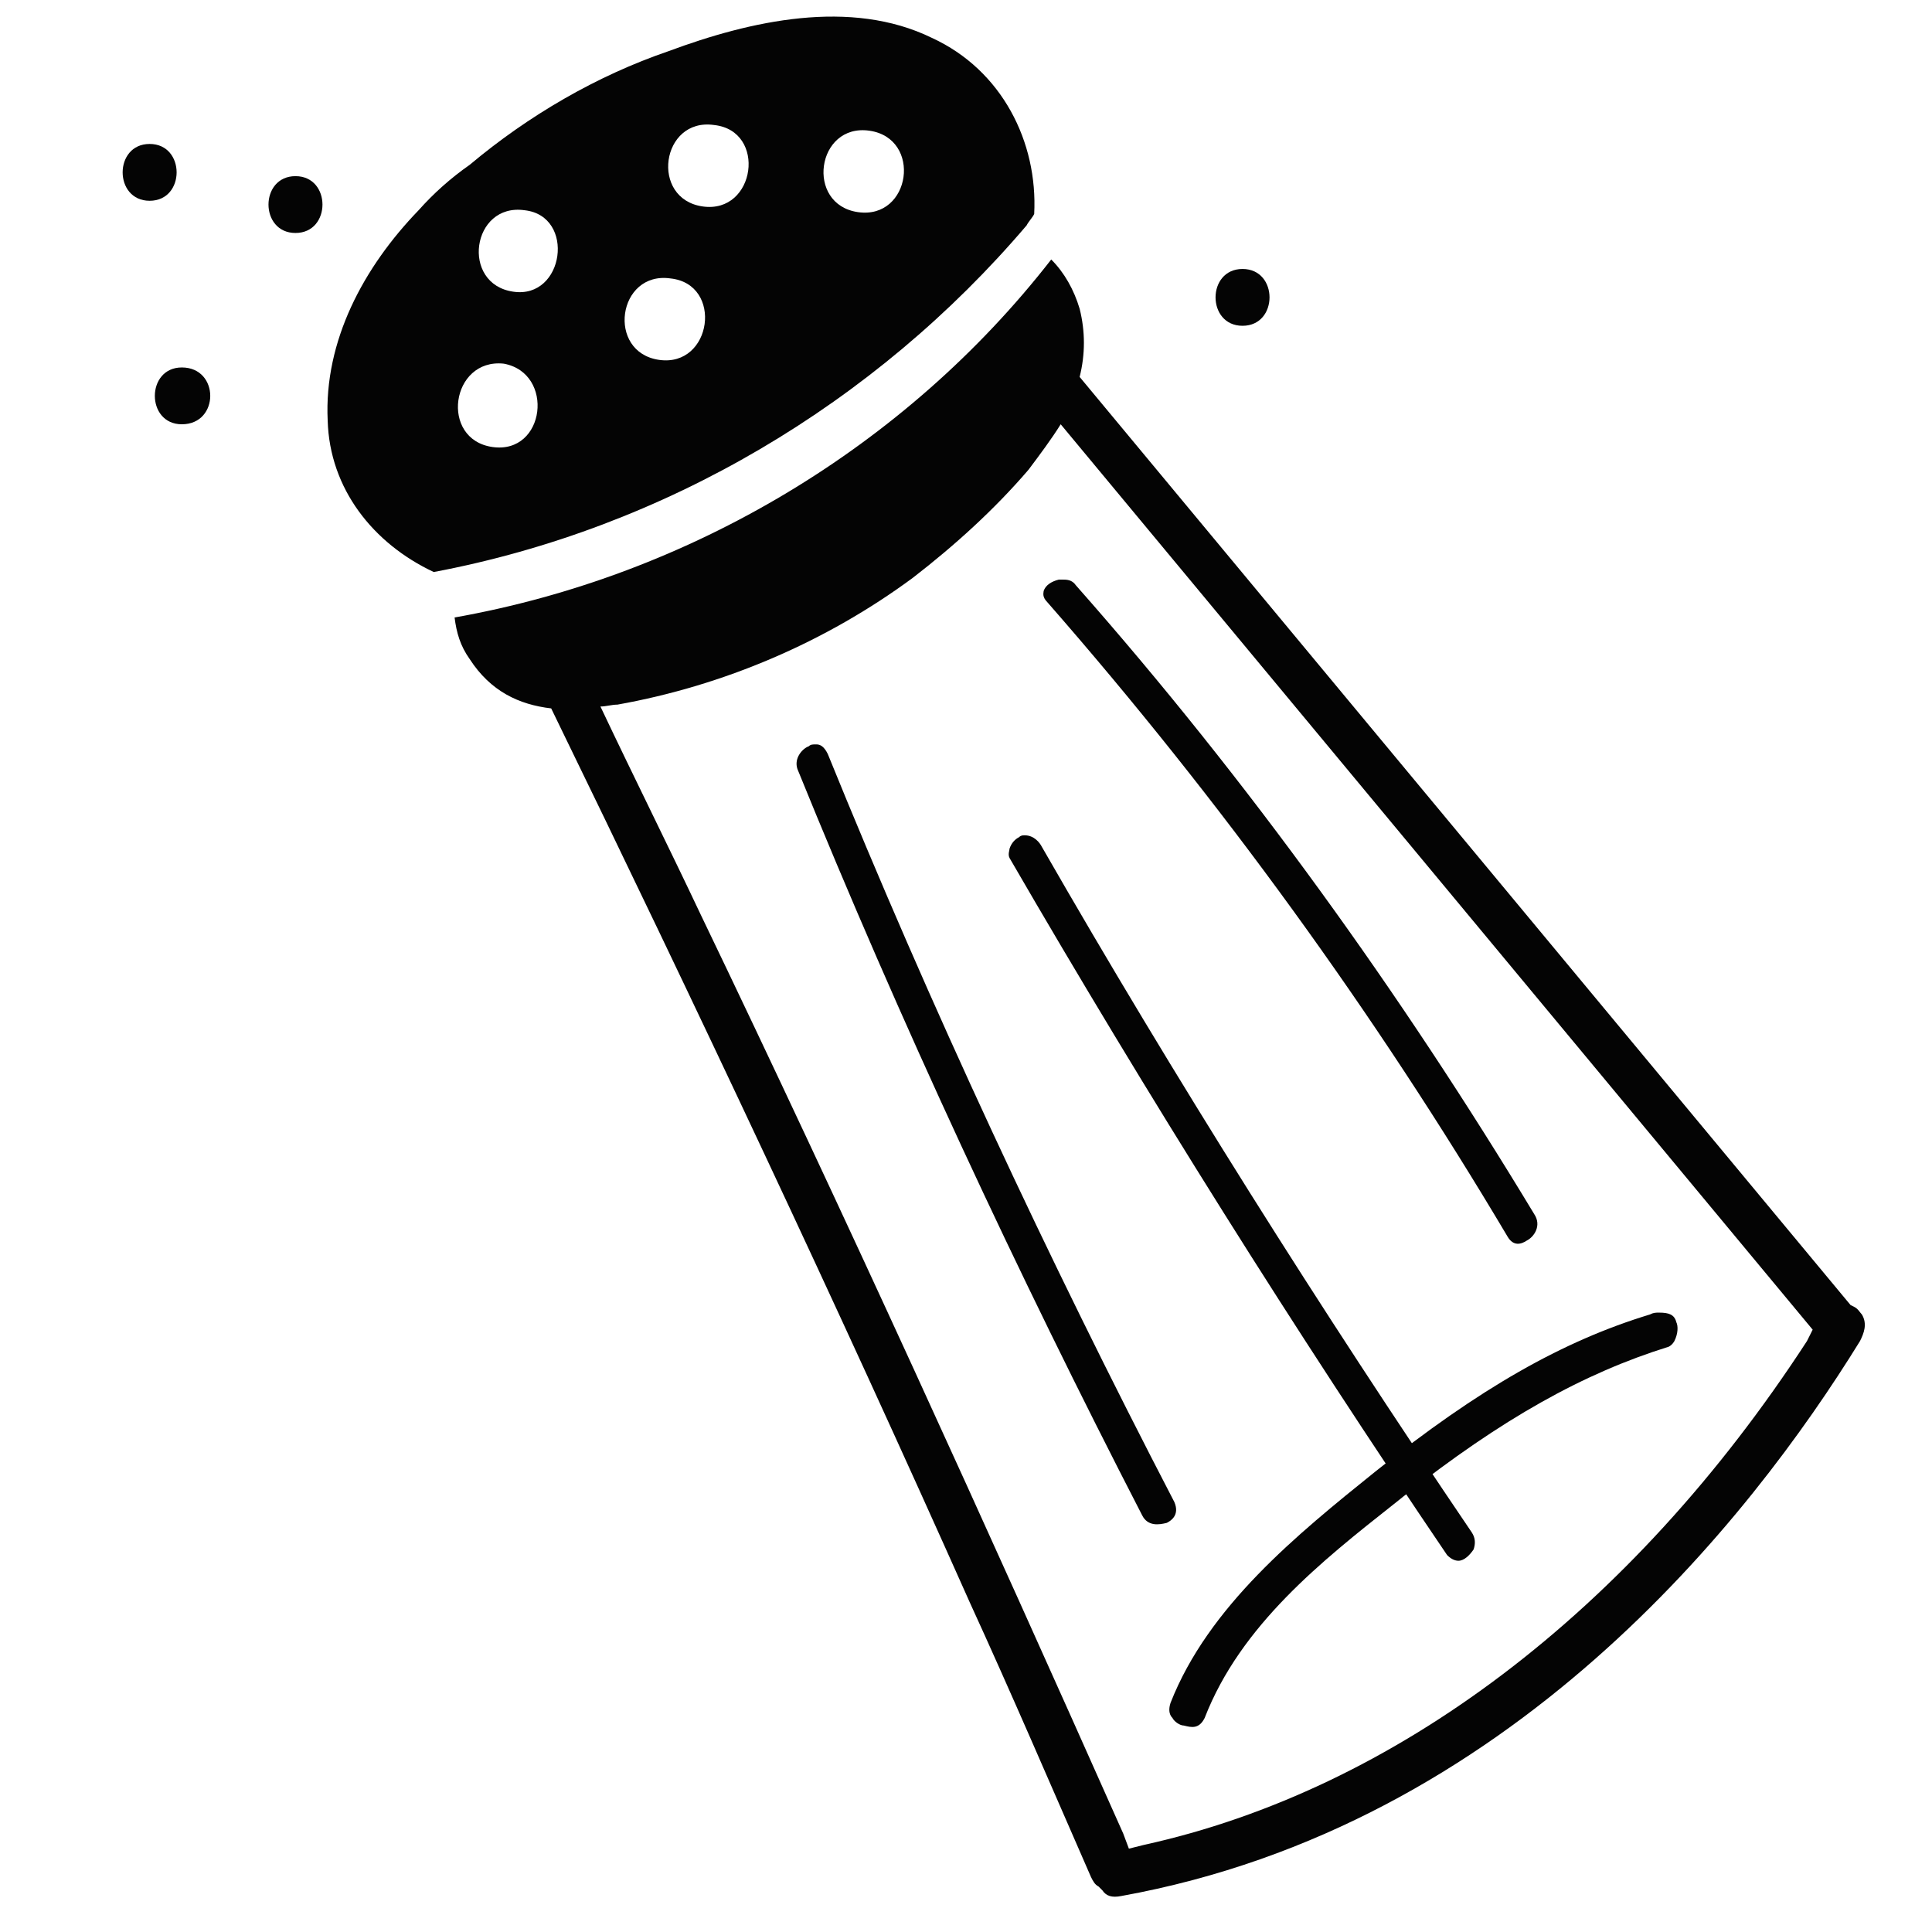
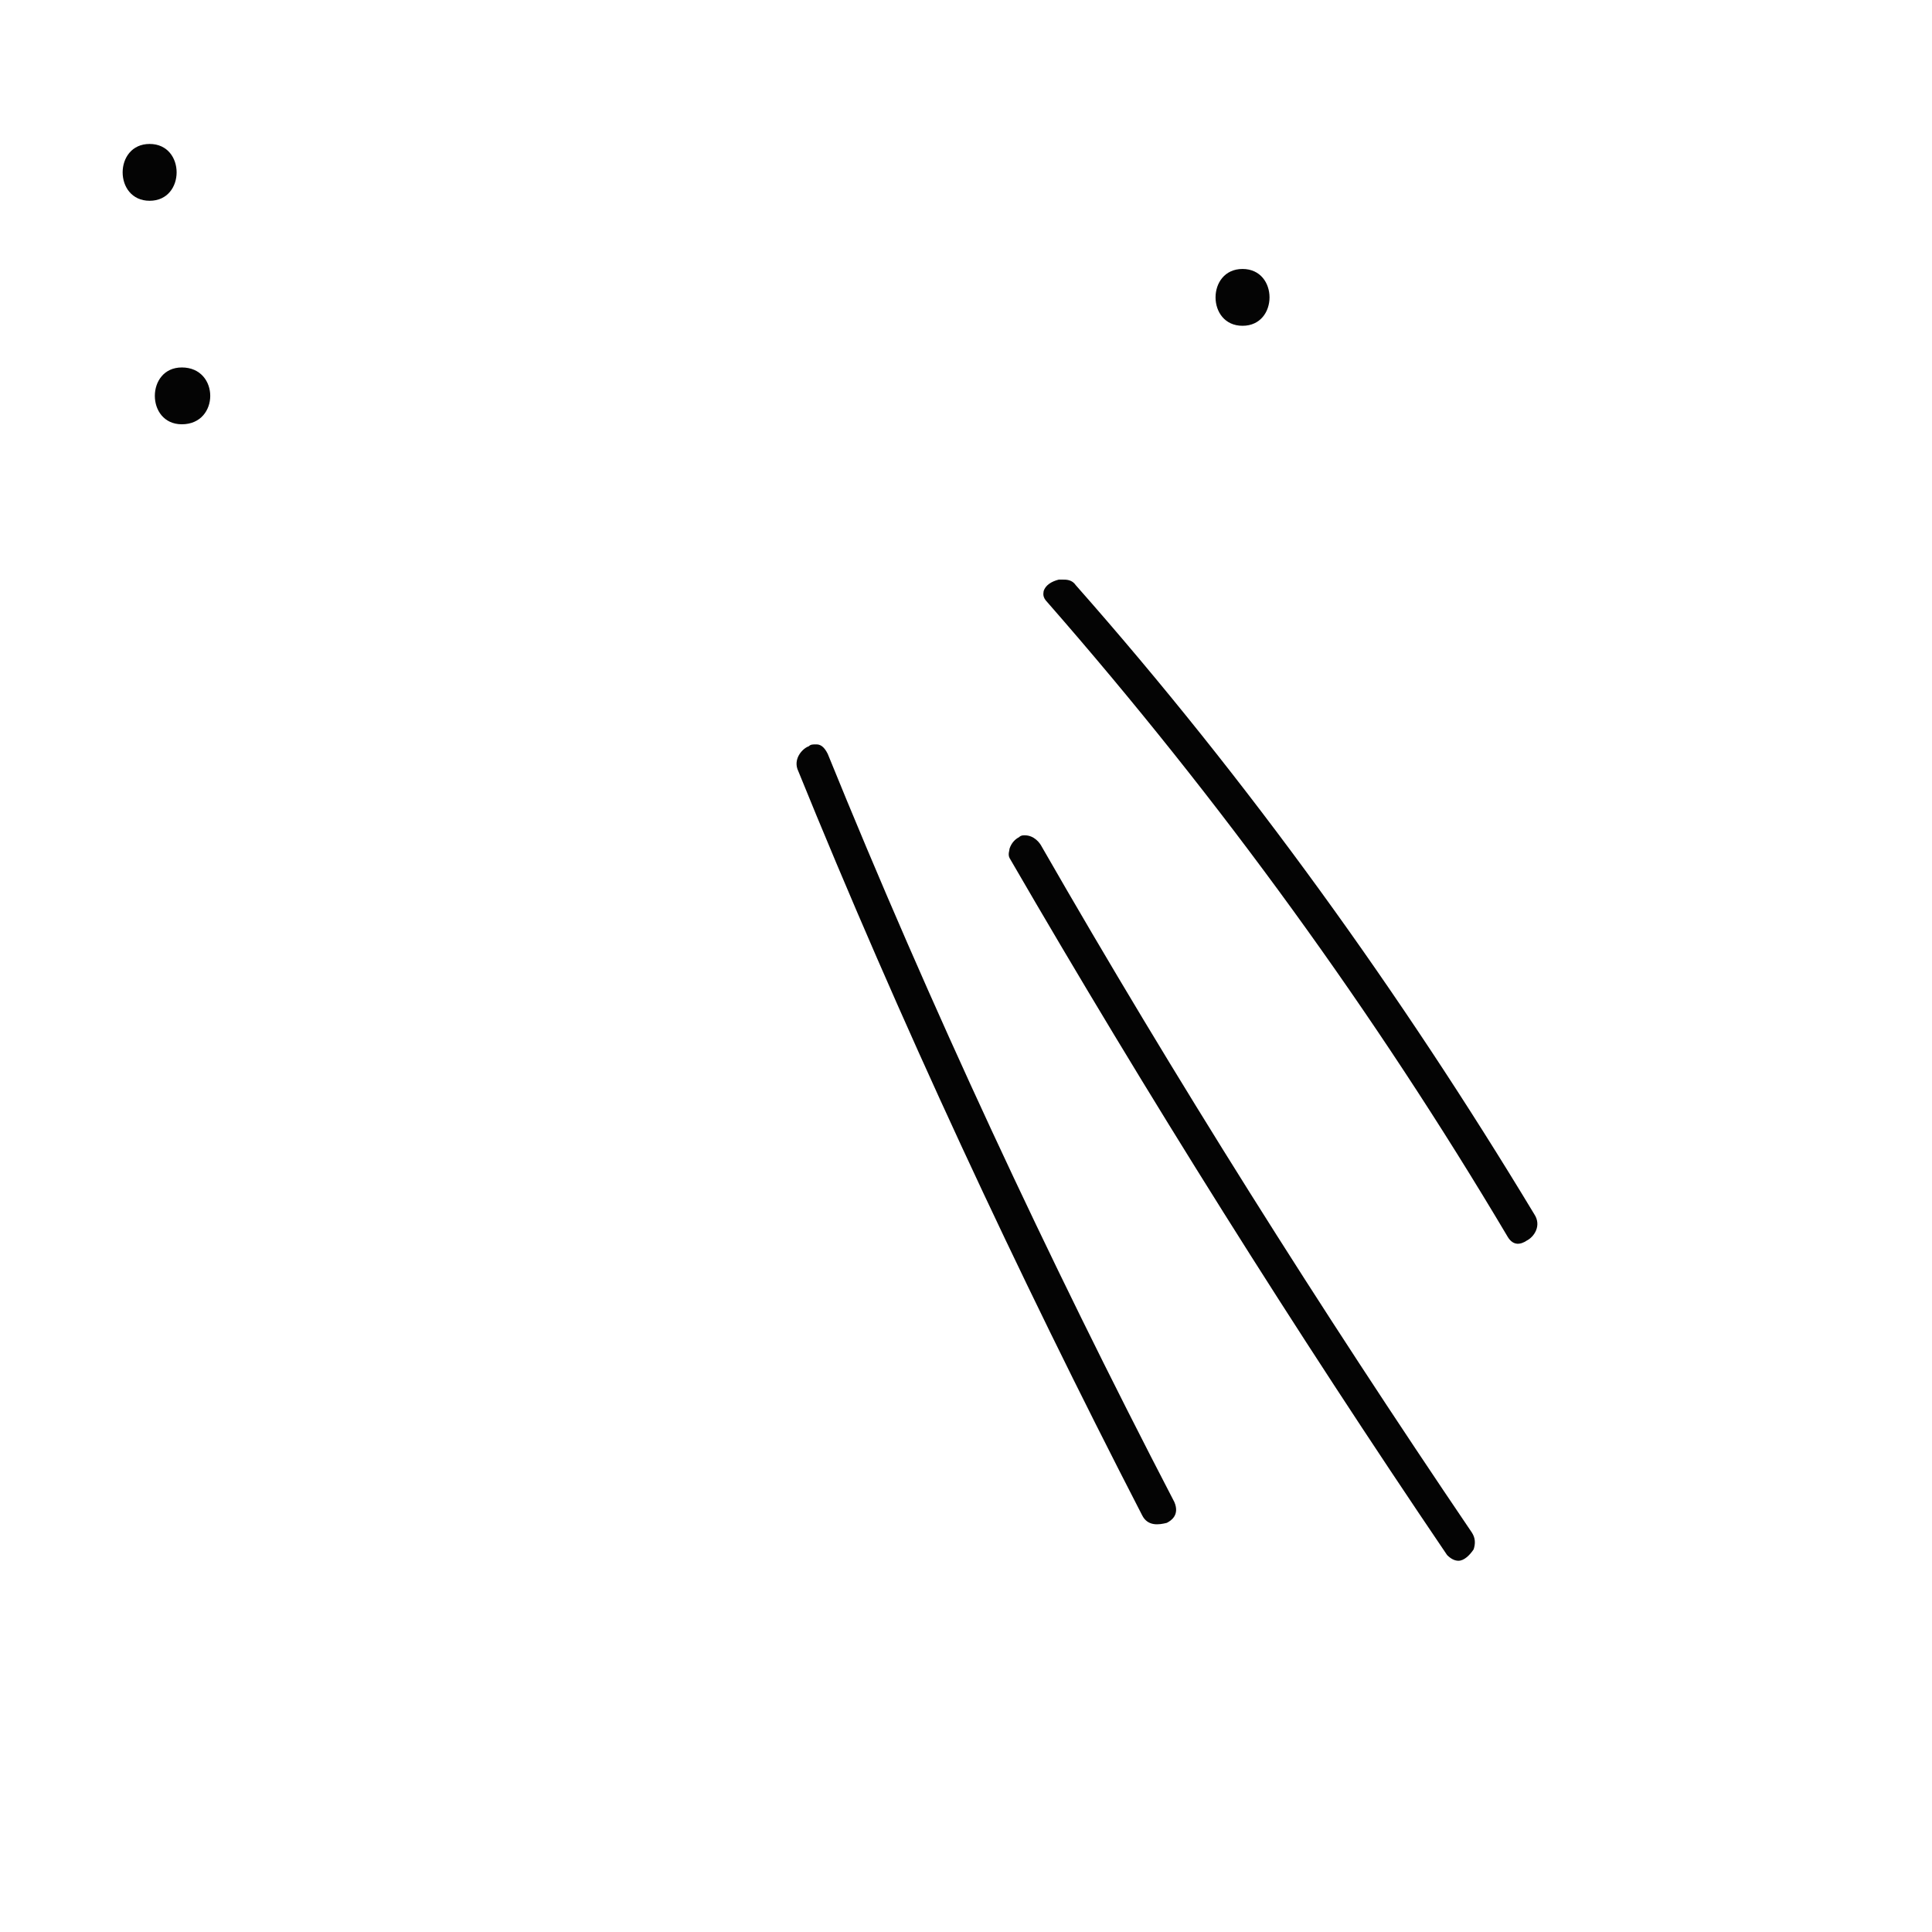
<svg xmlns="http://www.w3.org/2000/svg" xmlns:xlink="http://www.w3.org/1999/xlink" version="1.1" x="0px" y="0px" viewBox="0 0 102 102" style="enable-background:new 0 0 102 102;" xml:space="preserve">
  <style type="text/css">
	.st0{display:none;}
	.st1{display:inline;opacity:0.39;fill:#FEC000;}
	.st2{display:inline;fill:#FEC000;}
	.st3{display:inline;}
	.st4{clip-path:url(#SVGID_00000168821455243601686990000018086085444621408190_);}
	.st5{fill:#040404;}
	.st6{fill:#020202;}
	.st7{clip-path:url(#SVGID_00000168821455243601686990000018086085444621408190_);fill:#040404;}
	.st8{clip-path:url(#SVGID_00000168821455243601686990000018086085444621408190_);fill:#020202;}
	.st9{enable-background:new    ;}
	.st10{fill:#0B0A0A;}
	.st11{fill:#FFFFFF;}
	.st12{clip-path:url(#SVGID_00000168821455243601686990000018086085444621408190_);fill:#FFFFFF;}
	.st13{fill:#FEC000;}
	.st14{fill:#FFCD32;}
	.st15{clip-path:url(#SVGID_00000125590995405518224640000014984517142193460891_);}
	.st16{clip-path:url(#SVGID_00000125590995405518224640000014984517142193460891_);fill:#040404;}
	.st17{clip-path:url(#SVGID_00000125590995405518224640000014984517142193460891_);fill:#020202;}
	.st18{clip-path:url(#SVGID_00000125590995405518224640000014984517142193460891_);fill:#FFFFFF;}
	.st19{clip-path:url(#SVGID_00000001623757480332938130000015057525215143629442_);}
	.st20{fill:none;}
	.st21{clip-path:url(#SVGID_00000001623757480332938130000015057525215143629442_);fill:#040404;}
	.st22{clip-path:url(#SVGID_00000001623757480332938130000015057525215143629442_);fill:#020202;}
	.st23{clip-path:url(#SVGID_00000001623757480332938130000015057525215143629442_);fill:#FFFFFF;}
	.st24{clip-path:url(#SVGID_00000045599285485952862620000013418409371420142747_);}
	.st25{clip-path:url(#SVGID_00000045599285485952862620000013418409371420142747_);fill:#040404;}
	.st26{clip-path:url(#SVGID_00000045599285485952862620000013418409371420142747_);fill:#020202;}
	.st27{clip-path:url(#SVGID_00000045599285485952862620000013418409371420142747_);fill:#FFFFFF;}
	.st28{clip-path:url(#SVGID_00000080924540501009486530000006338898152570216338_);}
	.st29{clip-path:url(#SVGID_00000080924540501009486530000006338898152570216338_);fill:#040404;}
	.st30{clip-path:url(#SVGID_00000080924540501009486530000006338898152570216338_);fill:#020202;}
	.st31{clip-path:url(#SVGID_00000080924540501009486530000006338898152570216338_);fill:#FFFFFF;}
	.st32{clip-path:url(#SVGID_00000047755095154725900460000008894618182884354446_);}
	.st33{clip-path:url(#SVGID_00000047755095154725900460000008894618182884354446_);fill:#040404;}
	.st34{clip-path:url(#SVGID_00000047755095154725900460000008894618182884354446_);fill:#020202;}
	.st35{clip-path:url(#SVGID_00000047755095154725900460000008894618182884354446_);fill:#FFFFFF;}
	.st36{clip-path:url(#SVGID_00000096759924834800089970000018130662748407712922_);}
	.st37{clip-path:url(#SVGID_00000096759924834800089970000018130662748407712922_);fill:#040404;}
	.st38{clip-path:url(#SVGID_00000096759924834800089970000018130662748407712922_);fill:#020202;}
	.st39{clip-path:url(#SVGID_00000096759924834800089970000018130662748407712922_);fill:#FFFFFF;}
	.st40{clip-path:url(#SVGID_00000072971207569147693970000015047617396649462667_);}
	.st41{clip-path:url(#SVGID_00000072971207569147693970000015047617396649462667_);fill:#040404;}
	.st42{clip-path:url(#SVGID_00000072971207569147693970000015047617396649462667_);fill:#020202;}
	.st43{clip-path:url(#SVGID_00000072971207569147693970000015047617396649462667_);fill:#FFFFFF;}
	.st44{clip-path:url(#SVGID_00000068665651712795171500000012686400108691832203_);}
	.st45{clip-path:url(#SVGID_00000068665651712795171500000012686400108691832203_);fill:#040404;}
	.st46{clip-path:url(#SVGID_00000068665651712795171500000012686400108691832203_);fill:#020202;}
	.st47{clip-path:url(#SVGID_00000068665651712795171500000012686400108691832203_);fill:#FFFFFF;}
	.st48{clip-path:url(#SVGID_00000172424753021131509490000009176572014171017379_);}
	.st49{clip-path:url(#SVGID_00000172424753021131509490000009176572014171017379_);fill:#040404;}
	.st50{clip-path:url(#SVGID_00000172424753021131509490000009176572014171017379_);fill:#020202;}
	.st51{clip-path:url(#SVGID_00000172424753021131509490000009176572014171017379_);fill:#FFFFFF;}
	.st52{clip-path:url(#SVGID_00000182501497394700440160000004317130151549359494_);}
	.st53{clip-path:url(#SVGID_00000182501497394700440160000004317130151549359494_);fill:#040404;}
	.st54{clip-path:url(#SVGID_00000182501497394700440160000004317130151549359494_);fill:#020202;}
	.st55{clip-path:url(#SVGID_00000182501497394700440160000004317130151549359494_);fill:#FFFFFF;}
	.st56{clip-path:url(#SVGID_00000119818201953732087360000012105129936482884228_);}
	.st57{clip-path:url(#SVGID_00000047031625476595599680000010400235641839761314_);}
	.st58{clip-path:url(#SVGID_00000047031625476595599680000010400235641839761314_);fill:#040404;}
	.st59{clip-path:url(#SVGID_00000047031625476595599680000010400235641839761314_);fill:#020202;}
	.st60{clip-path:url(#SVGID_00000047031625476595599680000010400235641839761314_);fill:#FFFFFF;}
	.st61{clip-path:url(#SVGID_00000065782592013544895710000001248757122026126739_);}
	.st62{clip-path:url(#SVGID_00000065782592013544895710000001248757122026126739_);fill:#040404;}
	.st63{clip-path:url(#SVGID_00000065782592013544895710000001248757122026126739_);fill:#020202;}
	.st64{clip-path:url(#SVGID_00000065782592013544895710000001248757122026126739_);fill:#FFFFFF;}
	.st65{clip-path:url(#SVGID_00000124849182409753346620000017934199118945146246_);}
	.st66{clip-path:url(#SVGID_00000124849182409753346620000017934199118945146246_);fill:#040404;}
	.st67{clip-path:url(#SVGID_00000124849182409753346620000017934199118945146246_);fill:#020202;}
	.st68{clip-path:url(#SVGID_00000124849182409753346620000017934199118945146246_);fill:#FFFFFF;}
	.st69{clip-path:url(#SVGID_00000145037444246098398830000005865078381463751571_);}
	.st70{clip-path:url(#SVGID_00000145037444246098398830000005865078381463751571_);fill:#040404;}
	.st71{clip-path:url(#SVGID_00000145037444246098398830000005865078381463751571_);fill:#020202;}
	.st72{clip-path:url(#SVGID_00000145037444246098398830000005865078381463751571_);fill:#FFFFFF;}
	.st73{clip-path:url(#SVGID_00000001640545289141365470000002252996723348964008_);}
	.st74{clip-path:url(#SVGID_00000001640545289141365470000002252996723348964008_);fill:#040404;}
	.st75{clip-path:url(#SVGID_00000001640545289141365470000002252996723348964008_);fill:#020202;}
	.st76{clip-path:url(#SVGID_00000001640545289141365470000002252996723348964008_);fill:#FFFFFF;}
	.st77{clip-path:url(#SVGID_00000139991105607479711550000012035565607575450761_);}
	.st78{clip-path:url(#SVGID_00000139991105607479711550000012035565607575450761_);fill:#040404;}
	.st79{clip-path:url(#SVGID_00000139991105607479711550000012035565607575450761_);fill:#020202;}
	.st80{clip-path:url(#SVGID_00000139991105607479711550000012035565607575450761_);fill:#FFFFFF;}
	.st81{clip-path:url(#SVGID_00000015326400589522658440000013228329253311339147_);}
	.st82{clip-path:url(#SVGID_00000015326400589522658440000013228329253311339147_);fill:#040404;}
	.st83{clip-path:url(#SVGID_00000015326400589522658440000013228329253311339147_);fill:#020202;}
	.st84{clip-path:url(#SVGID_00000015326400589522658440000013228329253311339147_);fill:#FFFFFF;}
	.st85{clip-path:url(#SVGID_00000169528695839055587370000001536188511866786495_);}
	.st86{clip-path:url(#SVGID_00000169528695839055587370000001536188511866786495_);fill:#040404;}
	.st87{clip-path:url(#SVGID_00000169528695839055587370000001536188511866786495_);fill:#020202;}
	.st88{clip-path:url(#SVGID_00000169528695839055587370000001536188511866786495_);fill:#FFFFFF;}
	.st89{clip-path:url(#SVGID_00000013898744768462325200000014378673994895855261_);}
	.st90{clip-path:url(#SVGID_00000013898744768462325200000014378673994895855261_);fill:#040404;}
	.st91{clip-path:url(#SVGID_00000013898744768462325200000014378673994895855261_);fill:#020202;}
	.st92{clip-path:url(#SVGID_00000013898744768462325200000014378673994895855261_);fill:#FFFFFF;}
</style>
  <g id="Layer_2" class="st0">
    <rect x="-776.4" y="-39.2" class="st2" width="1190.2" height="188.7" />
  </g>
  <g id="Layer_1">
    <g>
      <g>
        <polygon class="st5" points="98.5,68.2 98.5,68.2 98.5,68.2    " />
-         <path class="st5" d="M98.3,69.4c-0.1-0.1-0.2-0.3-0.4-0.4l0,0l-0.2-0.1l-40.7-49c0.3-1.2,0.3-2.4,0-3.6c-0.3-1-0.8-1.9-1.5-2.6     C47.8,23.6,36.4,30.4,24,32.6c0.1,0.8,0.3,1.5,0.8,2.2c1.1,1.7,2.6,2.4,4.3,2.6C36.7,53,44.2,68.9,51.2,84.6     c2.2,4.8,4.3,9.7,6.4,14.5c0.1,0.2,0.2,0.4,0.4,0.5l0.1,0.1l0.1,0.1c0.2,0.3,0.5,0.4,1,0.3c20.5-3.7,33.2-19.9,39-29.3     C98.4,70.4,98.6,69.9,98.3,69.4z M95.4,70.8c-9.3,14.3-21.8,23.7-35,26.6l-0.8,0.2l-0.3-0.8C52,80.4,44.6,64.1,37,48.3     c-1.7-3.6-3.5-7.2-5.3-11c0.3,0,0.6-0.1,0.9-0.1c5.6-1,11-3.3,15.6-6.7c2.2-1.7,4.3-3.6,6.1-5.7c0.6-0.8,1.2-1.6,1.7-2.4     l39.7,47.8L95.4,70.8z M49.2,2c-4.3-2.1-9.6-0.9-13.9,0.7C31.5,4,27.9,6.1,24.8,8.7c-1,0.7-1.9,1.5-2.7,2.4     c-2.9,3-5,6.9-4.8,11.1c0.1,3.6,2.4,6.5,5.6,8c12.2-2.3,23.3-8.9,31.3-18.3c0.1-0.2,0.3-0.4,0.4-0.6C54.8,7.5,52.9,3.7,49.2,2z      M26,23.6c-2.8-0.4-2.2-4.7,0.6-4.4C29.3,19.7,28.8,24,26,23.6z M27.1,15.4c-2.8-0.4-2.2-4.7,0.6-4.3     C30.4,11.4,29.8,15.8,27.1,15.4z M34.8,19c-2.8-0.4-2.2-4.7,0.6-4.3C38.2,15,37.6,19.4,34.8,19z M37.1,10.9     c-2.8-0.4-2.2-4.7,0.6-4.3C40.5,6.9,39.9,11.3,37.1,10.9z M45.3,11.2c-2.8-0.4-2.2-4.7,0.6-4.3S48.1,11.6,45.3,11.2z" />
      </g>
      <g>
-         <path class="st5" d="M88.5,69.8c-0.1-0.4-0.4-0.5-0.9-0.5c-0.2,0-0.3,0-0.5,0.1c-4.6,1.4-9,3.9-14.5,8.3     c-4.1,3.3-8.8,7.1-10.8,12.2c-0.1,0.3-0.1,0.6,0.1,0.8c0.1,0.2,0.4,0.4,0.6,0.4c0.4,0.1,0.8,0.2,1.1-0.4c1.9-4.9,6.2-8.3,10-11.3     l0.5-0.4c5.2-4.1,9.5-6.5,14-7.9c0.2-0.1,0.3-0.3,0.3-0.3C88.6,70.4,88.6,70,88.5,69.8L88.5,69.8z" />
-       </g>
+         </g>
      <g>
        <path class="st5" d="M43.7,39.8c-0.2-0.4-0.4-0.5-0.6-0.5c-0.2,0-0.3,0-0.4,0.1c-0.3,0.1-0.8,0.6-0.6,1.2     C47.5,53.9,53.7,67.2,60.3,80c0.3,0.6,0.9,0.5,1.3,0.4c0.2-0.1,0.7-0.4,0.4-1.1C55.3,66.4,49.1,53.1,43.7,39.8z" />
        <path class="st5" d="M56.8,30.9c-0.2-0.3-0.5-0.3-0.7-0.3c-0.1,0-0.1,0-0.2,0c-0.4,0.1-0.7,0.3-0.8,0.6c0,0.1-0.1,0.3,0.2,0.6     c9.1,10.4,17.3,21.7,24.3,33.5c0.3,0.5,0.7,0.4,1,0.2c0.4-0.2,0.8-0.8,0.4-1.4C74,52.5,65.9,41.2,56.8,30.9z" />
      </g>
      <g>
        <path class="st5" d="M77.8,81.8c-0.2,0.3-0.5,0.6-0.8,0.6c-0.2,0-0.4-0.1-0.6-0.3c-8-11.8-15.8-24.2-23.1-36.8     c-0.1-0.2,0-0.4,0-0.5c0.1-0.3,0.3-0.5,0.5-0.6c0.1-0.1,0.2-0.1,0.3-0.1c0.5,0,0.8,0.4,0.9,0.6C62,56.9,69.7,69.1,77.7,80.9     C77.9,81.2,77.9,81.5,77.8,81.8z" />
      </g>
    </g>
    <path class="st5" d="M9.6,19.4c-1.9,0-1.9,3,0,3C11.6,22.4,11.6,19.4,9.6,19.4z" />
-     <path class="st5" d="M15.6,9.3c-1.9,0-1.9,3,0,3C17.5,12.3,17.5,9.3,15.6,9.3z" />
    <path class="st5" d="M7.9,7.6c-1.9,0-1.9,3,0,3C9.8,10.6,9.8,7.6,7.9,7.6z" />
    <path class="st5" d="M65.6,14.2c-1.9,0-1.9,3,0,3C67.5,17.2,67.5,14.2,65.6,14.2z" />
    <g>
      <g>
        <defs>
          <rect id="SVGID_00000066485954725594700230000010241177698713368501_" x="-413.6" y="161.1" width="415.2" height="415.2" />
        </defs>
        <clipPath id="SVGID_00000008830837831730459690000012292784173700723586_">
          <use xlink:href="#SVGID_00000066485954725594700230000010241177698713368501_" style="overflow:visible;" />
        </clipPath>
        <g style="clip-path:url(#SVGID_00000008830837831730459690000012292784173700723586_);">
-           <path class="st6" d="M-67.4,106.8c0.2,0.1,0.5,0.1,0.7,0.1c2.4,0.1,3.7,2.4,3.3,4.6c-0.5,2.7-0.8,5.5-1.4,8.2      c-0.9,4.6-0.3,6,3.2,9.2c2.2,2,4.9,3.5,7.8,4.1c1,0.2,1.9,0.9,2.4,1.8c1.1,1.9,2.5,3.5,4,5c1.1,1,1.1,2,0.1,3.3      c-0.8,1-1.2,2.1-1.2,3.4c-0.1,1.5-0.3,2.8-0.6,4.3c-0.2,0.9,0,1.9,0.7,2.6c0.5,0.7,1,1.2,1.7,1.9c1.2,0.8,2,2.1,2.3,3.5      c0.2,0.8,0.6,1.7,0.8,2.5c0.3,0.8,0.5,1.8,1.5,2.1c0.3,0.1,0.5,0.6,0.6,1c0.6,1.2,1.2,2.4,1.7,3.5c0.4,0.8,0.1,1.4-0.8,1.5      c-0.1,0-0.3,0-0.5-0.1c-9.8-1.7-18.5-5.4-25.5-12.7c-9.1-9.6-13.1-21.1-11.6-34.3c1.8-15.7,9.8-27.6,23.3-35.7      c4.9-2.9,10.3-4.4,16-5c7.1-1,14.3-0.3,21.1,1.9c4,1.2,7.8,3.1,11.3,5.5C3,95.3,9.3,104,11.1,115.6c2.4,16-1.4,30.2-12.7,42.1      c-2.3,2.3-4.8,4.2-7.6,5.8c-4.8,2.9-10.1,4.1-15.4,5.1c-2.9,0.6-5.8,0.9-8.7,1c-1,0.1-1.9,0-2.8-0.1c-1.5-0.1-1.6-0.4-1-1.8      c0.3-0.8,0.7-1.5,1-2.3c0.7-1.7,2.1-2.7,3.8-3.5c1.8-0.9,3.5-1.9,5.1-3.1c0.8-0.6,1.7-1.2,2.5-1.9c1.5-1.2,1.6-2.6,0.3-4.1      c-1.5-1.7-3-3.3-4.6-5.1c-1-1-1.9-2.1-2.4-3.5c-0.2-0.6-0.6-1-1-1.2c-1.7-1.1-3.7-1.7-5.8-1.7c-4.3,0.1-6.2-1.4-7-5.6      c-0.5-2.2-0.5-4.5-0.1-6.8c0.2-0.6,0.3-1.3,0.2-1.9c-0.1-0.8,0.3-1.5,1-1.7c0.9-0.4,1.6-1.2,1.8-2.2c0.5-1.7,1.7-3,3.3-3.6      c1.6-0.7,3-1.5,4.5-2.4c0.7-0.3,1.2-1,1.4-1.8c0.3-2,1.5-3.5,2.7-5.1c0.4-0.6,0.8-1.2,1-1.9c0.3-0.8,0.1-1.6-0.4-2.1      c-0.4-0.5-0.9-1-1.4-1.5c-0.3-0.3-0.8-0.5-1.2-0.3c-1.7,0.3-3.5,0.8-4.7,2.1c-0.7,0.8-1.6,1.4-2.6,1.7c-1.7,0.6-3-0.5-4.5-1      c-0.1-0.1-0.3-0.2-0.4-0.3c-2.3-1-2.4-2.6-0.7-4.8c0.9-1.1,1.4-2.5,1.5-3.9c0.1-1.2,0-1.4-1.4-1.5c-1.5-0.1-3-0.1-4.5,0.1      c-2.7,0.5-5.5,0.4-8.2-0.2c-1.7-0.4-2.4,0-3,1.7c-0.3,1.2-0.8,2.2-2.1,2.4c-0.1,0-0.2,0.1-0.3,0.1      C-65.2,102.4-66.7,104.3-67.4,106.8z M-11.6,162.9c0.4,0,0.8-0.1,1.2-0.3c3.5-1.9,6.7-4.3,9.3-7.3c7.6-8.5,11.1-18.6,11.6-30      c0-0.8-0.3-1.7-0.8-2.4c-0.8-1-0.9-2.4-0.5-3.7c0.4-1.4,0.4-2.8,0.1-4.2c-0.3-1.9-0.8-3.9-1.5-5.7c-2-5.7-5.4-10.9-9.8-15.2      c-2.1-2-4.4-3-7.5-2.1c-1.9,0.6-3.2,1.7-3.7,3.5c-0.6,1.8-0.2,3.8,1,5.3c0.8,1,1.8,1.9,2.8,2.9c0.7,0.6,1.3,1.3,1.9,2.1      c1.4,1.9,1.1,3.7-0.8,5.2c-0.8,0.6-1.7,1.3-2.5,1.9c-0.8,0.7-1.3,1.7-1.3,2.8c-0.1,1.4,0.7,2.1,2.1,1.8c0.8-0.1,1.5-0.3,2.3-0.6      c1.9-0.6,4-0.3,5.7,0.6c1.8,1,3.5,2.1,5.2,3.3c1,0.8,0.8,2-0.4,2.4c-3,1-6,1.9-9.1,1.2c-2.6-0.6-4.4,0.3-5.9,2.3      c-1.7,2.3-2.9,4.8-3.5,7.6c-0.6,2.4,0.4,4.9,2.4,6.3c2.1,1.6,4.6,1.9,7.1,2.3c1.2,0.1,1.6,0.4,1.5,1.6c-0.1,0.3-0.2,0.8-0.3,1.1      c-0.6,1.7-1.5,3.3-2.6,4.6c-1.5,2-2.8,4.3-3.5,6.7C-11.8,159-12.3,160.9-11.6,162.9L-11.6,162.9z" />
-         </g>
+           </g>
      </g>
    </g>
    <g>
      <g>
        <defs>
-           <rect id="SVGID_00000017492133493779708550000015325861109607485119_" x="0.8" y="161.1" width="415.2" height="415.2" />
-         </defs>
+           </defs>
        <clipPath id="SVGID_00000032632811472312409760000014376174877698539180_">
          <use xlink:href="#SVGID_00000017492133493779708550000015325861109607485119_" style="overflow:visible;" />
        </clipPath>
      </g>
    </g>
  </g>
</svg>